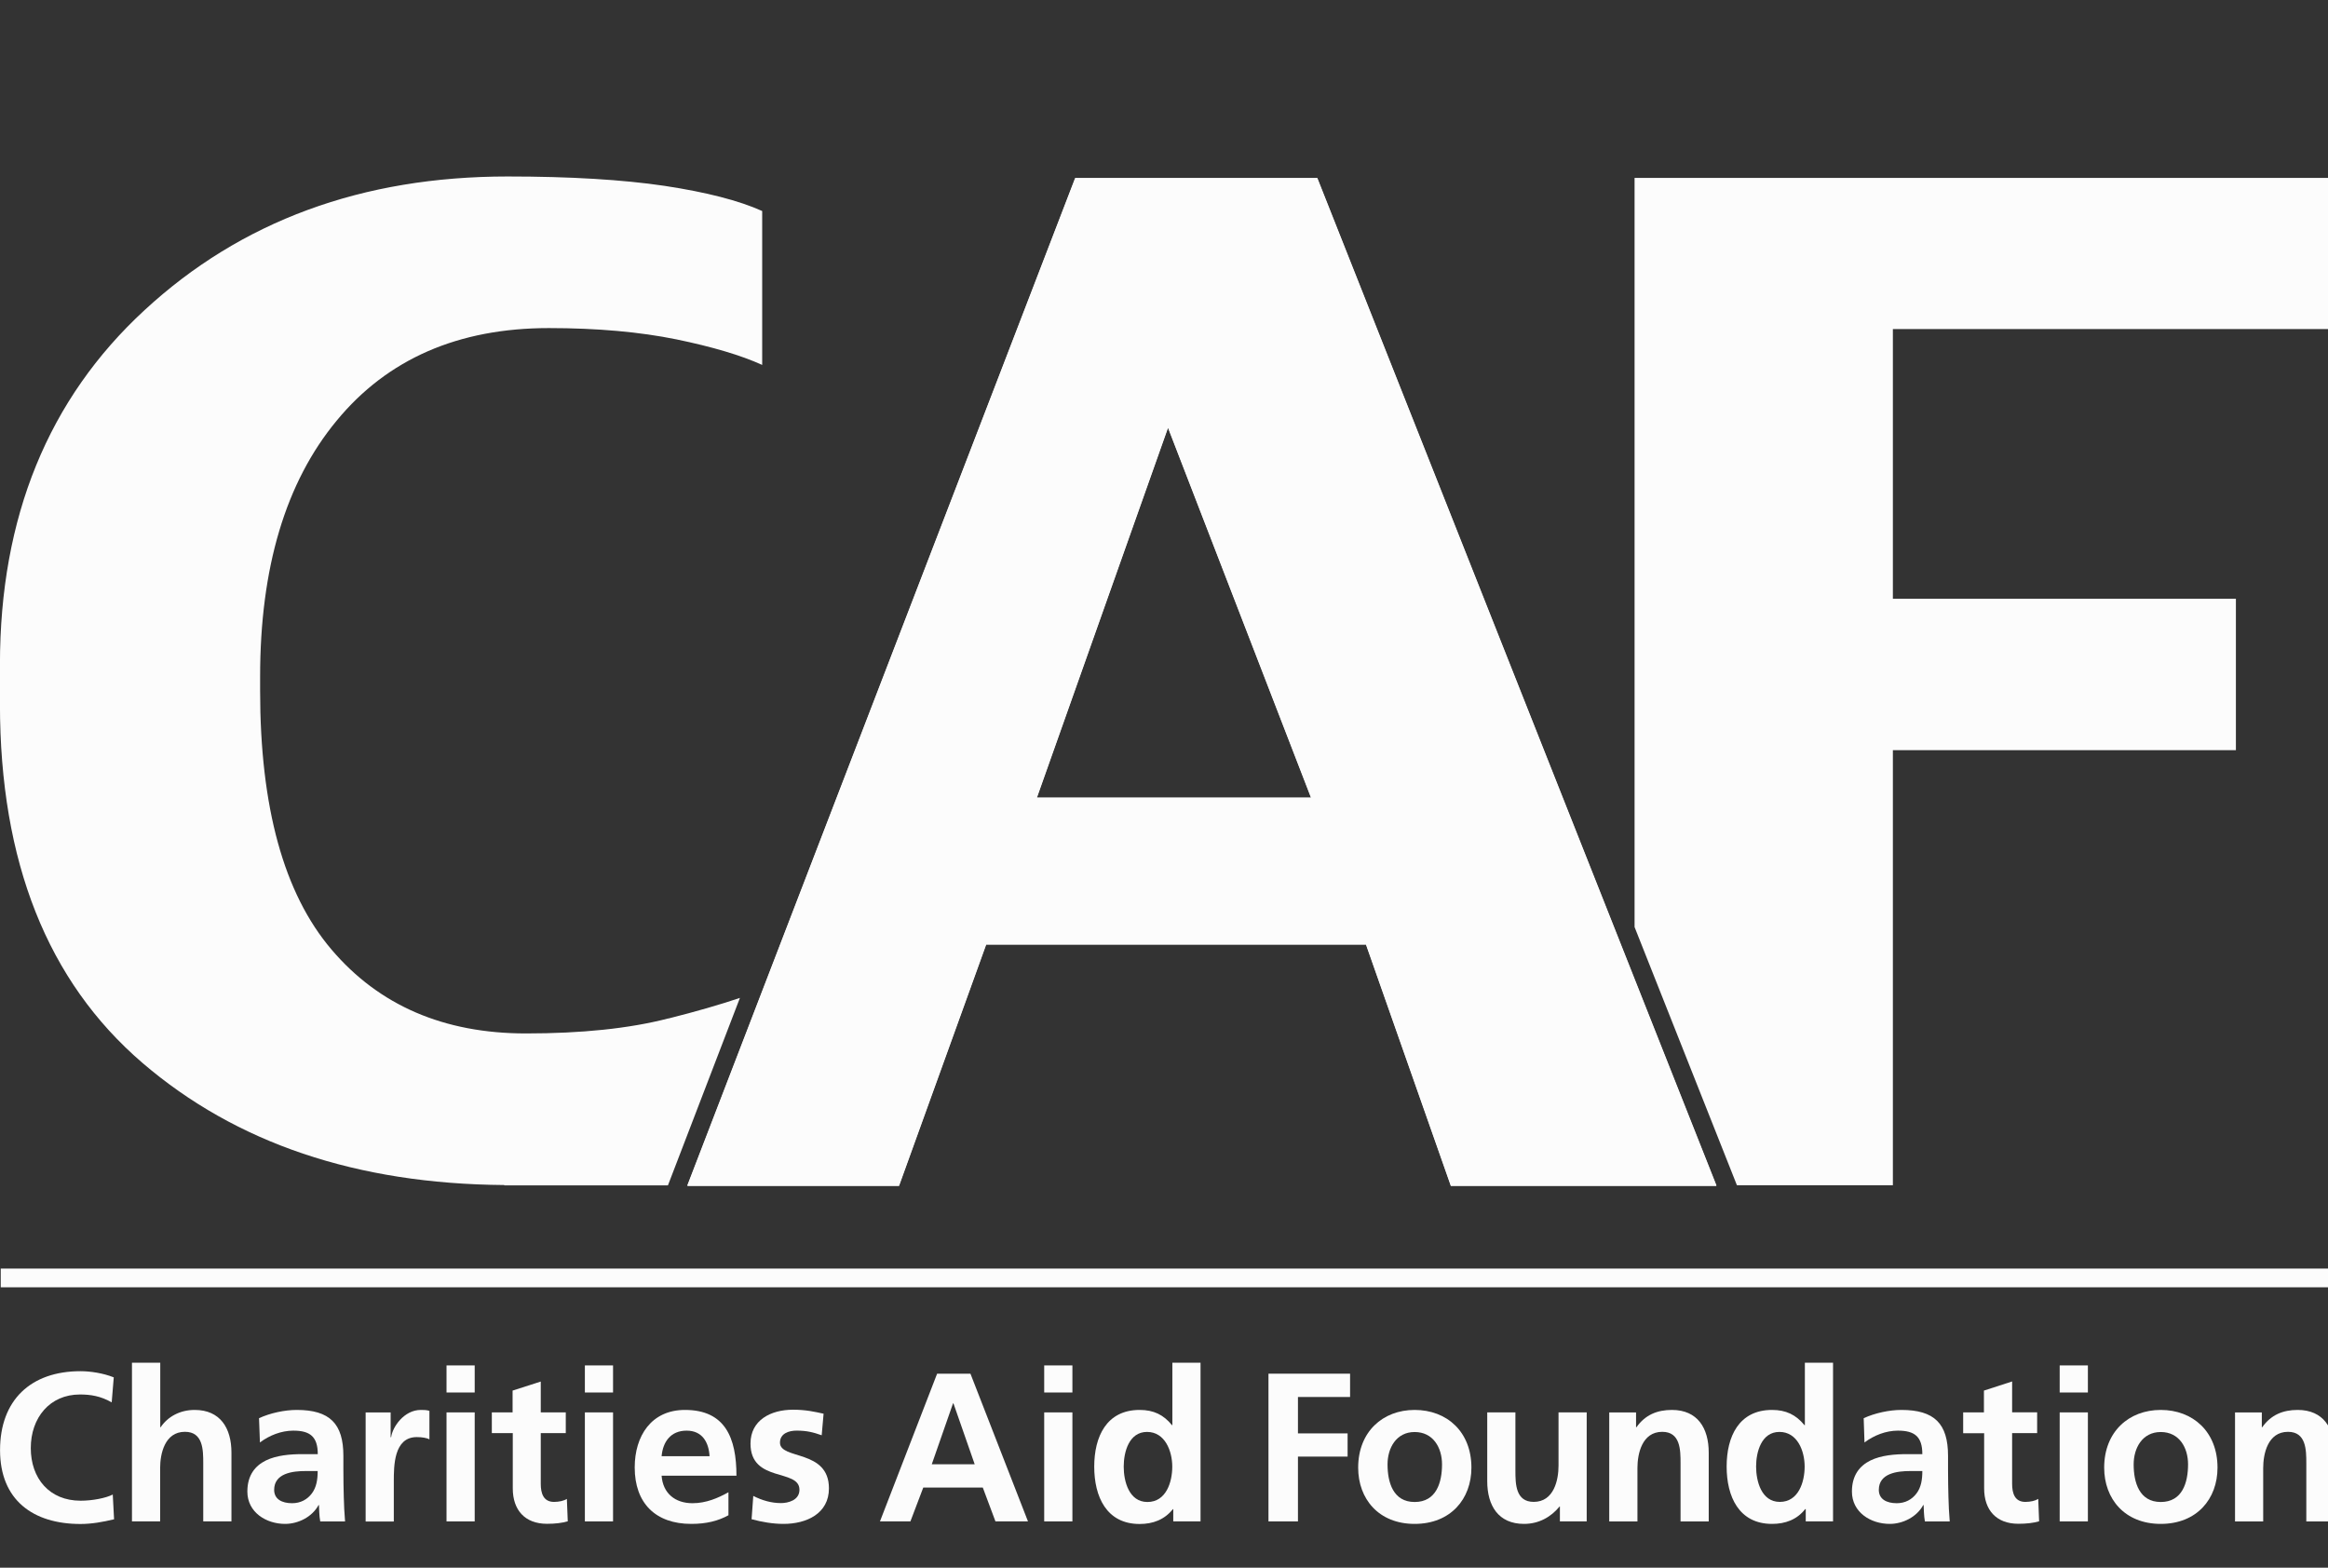
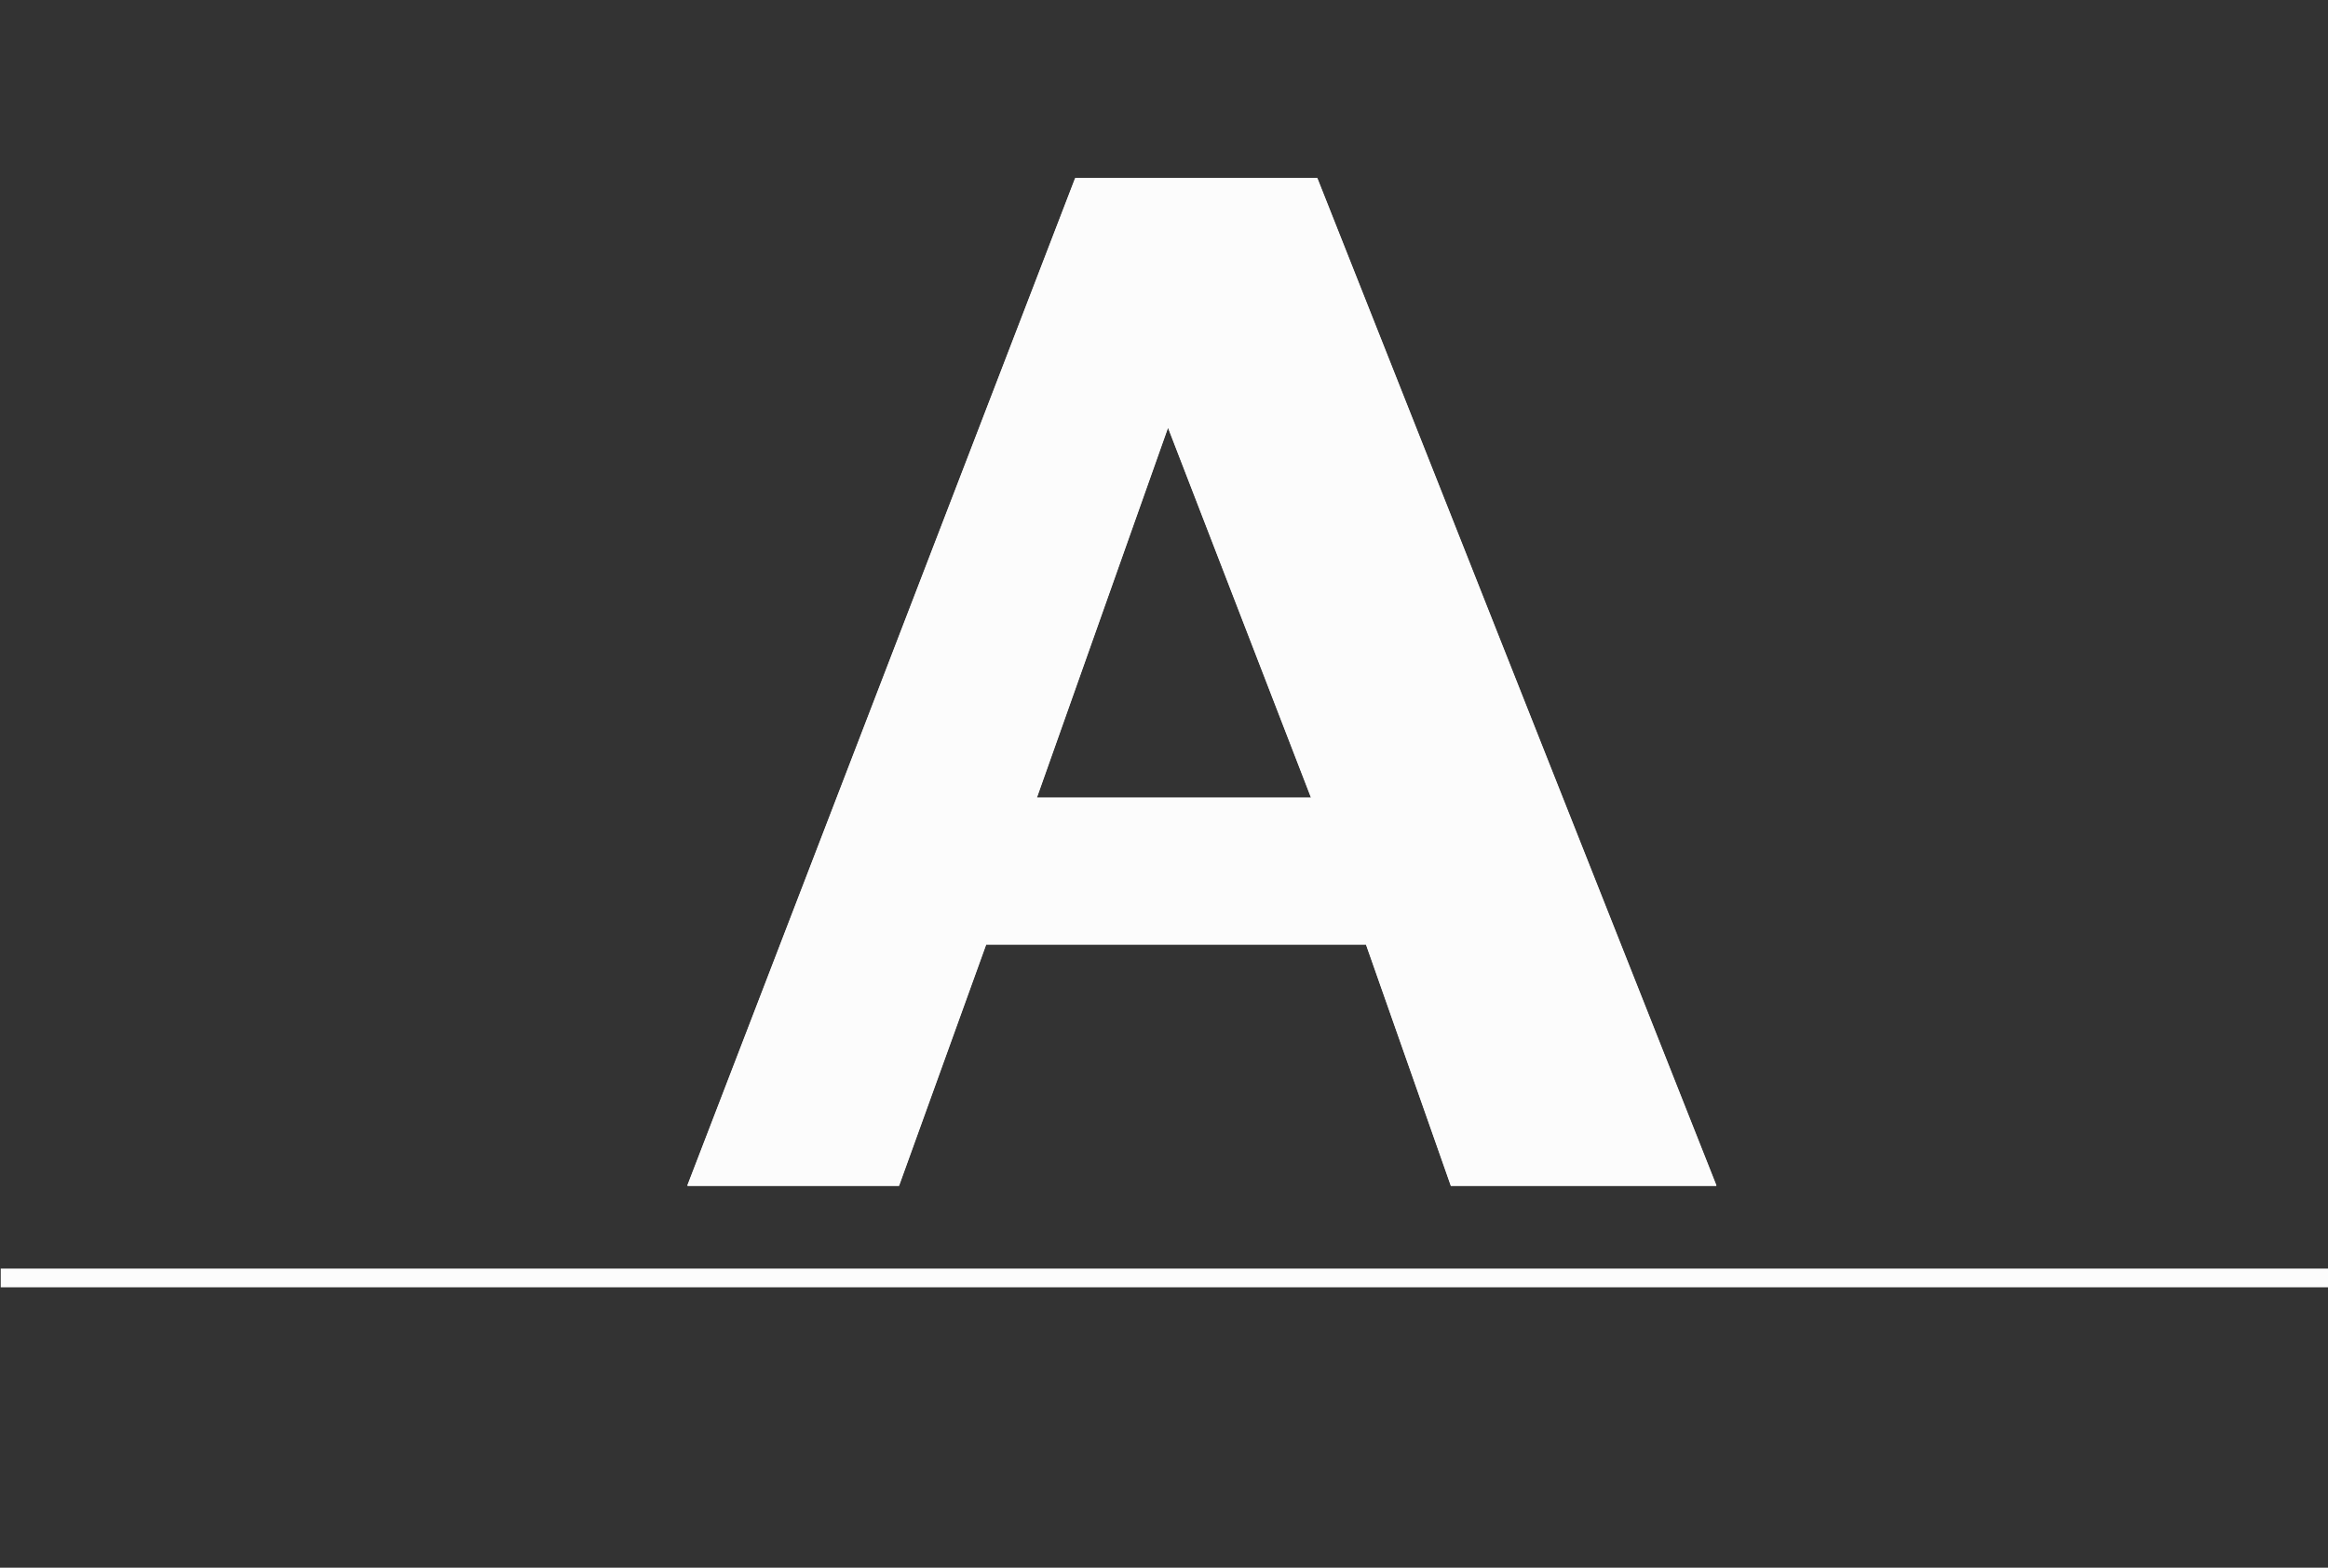
<svg xmlns="http://www.w3.org/2000/svg" width="98" height="66" viewBox="0 0 98 66" fill="none">
  <rect x="0" y="0" width="98" height="66" fill="#333333" stroke="none" />
  <g id="Logo/CAF" clip-path="url(#clip0_4417_113240)">
    <path id="Vector" d="M98.245 53.407H0.031V54.195H98.245V53.407Z" fill="#FCFCFC" />
    <path id="Vector_2" d="M43.645 33.601L49.169 18.016L55.193 33.601H43.645ZM55.451 7.518H45.26L28.933 49.933H37.846L41.514 39.774H57.503L61.075 49.933H72.256L55.455 7.518H55.451Z" fill="#FCFCFC" />
    <path id="Vector_3" d="M43.645 33.572L49.169 17.987L55.193 33.572H43.645ZM55.451 7.489H45.26L28.933 49.903H37.846L41.514 39.745H57.503L61.075 49.903H72.256L55.455 7.489H55.451Z" fill="#FCFCFC" />
    <g id="Clip path group">
      <mask id="mask0_4417_113240" style="mask-type:luminance" maskUnits="userSpaceOnUse" x="-7" y="0" width="113" height="66">
        <g id="clippath">
-           <path id="Vector_4" d="M105.8 0H-7V65.158H105.8V0Z" fill="white" />
-         </g>
+           </g>
      </mask>
      <g mask="url(#mask0_4417_113240)">
        <g id="Group">
          <path id="Vector_5" d="M4.797 63.963C4.348 64.072 3.861 64.16 3.39 64.16C1.392 64.16 0.002 63.155 0.002 61.051C0.002 58.947 1.292 57.727 3.39 57.727C3.798 57.727 4.34 57.807 4.789 57.987L4.702 59.039C4.231 58.771 3.807 58.708 3.365 58.708C2.092 58.708 1.296 59.689 1.296 60.963C1.296 62.237 2.075 63.18 3.395 63.18C3.882 63.18 4.456 63.071 4.747 62.92L4.802 63.963H4.797Z" fill="#FCFCFC" />
          <path id="Vector_6" d="M5.559 57.371H6.746V60.087H6.762C7.062 59.642 7.574 59.358 8.194 59.358C9.272 59.358 9.743 60.124 9.743 61.155V64.051H8.556V61.6C8.556 61.038 8.548 60.279 7.786 60.279C6.929 60.279 6.741 61.214 6.741 61.805V64.051H5.555V57.371H5.559Z" fill="#FCFCFC" />
          <path id="Vector_7" d="M10.904 59.706C11.362 59.492 11.982 59.358 12.49 59.358C13.881 59.358 14.455 59.936 14.455 61.29V61.877C14.455 62.337 14.463 62.685 14.472 63.025C14.48 63.373 14.497 63.691 14.526 64.052H13.481C13.435 63.813 13.435 63.507 13.427 63.364H13.41C13.136 63.871 12.544 64.156 12.003 64.156C11.2 64.156 10.413 63.666 10.413 62.794C10.413 62.107 10.742 61.709 11.191 61.487C11.641 61.265 12.228 61.219 12.723 61.219H13.377C13.377 60.481 13.048 60.23 12.349 60.23C11.845 60.23 11.341 60.427 10.942 60.728L10.904 59.706ZM12.295 63.285C12.657 63.285 12.94 63.125 13.127 62.874C13.323 62.614 13.373 62.287 13.373 61.931H12.861C12.328 61.931 11.541 62.019 11.541 62.723C11.541 63.117 11.87 63.285 12.295 63.285Z" fill="#FCFCFC" />
          <path id="Vector_8" d="M15.392 59.463H16.445V60.506H16.466C16.52 60.079 17.007 59.358 17.715 59.358C17.831 59.358 17.952 59.358 18.077 59.396V60.598C17.973 60.535 17.761 60.502 17.544 60.502C16.578 60.502 16.578 61.713 16.578 62.371V64.056H15.392V59.467V59.463Z" fill="#FCFCFC" />
          <path id="Vector_9" d="M18.797 57.484H19.983V58.624H18.797V57.484ZM18.797 59.462H19.983V64.051H18.797V59.462Z" fill="#FCFCFC" />
          <path id="Vector_10" d="M21.578 60.334H20.704V59.462H21.578V58.544L22.764 58.163V59.462H23.817V60.334H22.764V62.471C22.764 62.861 22.872 63.23 23.322 63.23C23.534 63.23 23.738 63.184 23.863 63.104L23.901 64.047C23.651 64.118 23.38 64.152 23.026 64.152C22.098 64.152 21.586 63.573 21.586 62.664V60.33L21.578 60.334Z" fill="#FCFCFC" />
          <path id="Vector_11" d="M24.621 57.484H25.807V58.624H24.621V57.484ZM24.621 59.462H25.807V64.051H24.621V59.462Z" fill="#FCFCFC" />
          <path id="Vector_12" d="M30.665 63.792C30.232 64.031 29.737 64.156 29.1 64.156C27.597 64.156 26.719 63.285 26.719 61.78C26.719 60.452 27.418 59.358 28.834 59.358C30.524 59.358 31.002 60.527 31.002 62.128H27.851C27.905 62.866 28.417 63.285 29.15 63.285C29.724 63.285 30.22 63.071 30.665 62.824V63.796V63.792ZM29.87 61.307C29.837 60.728 29.57 60.23 28.904 60.23C28.238 60.23 27.905 60.695 27.851 61.307H29.866H29.87Z" fill="#FCFCFC" />
          <path id="Vector_13" d="M34.595 60.426C34.233 60.3 33.966 60.229 33.533 60.229C33.213 60.229 32.834 60.346 32.834 60.736C32.834 61.465 34.895 61.005 34.895 62.66C34.895 63.728 33.946 64.156 32.984 64.156C32.534 64.156 32.072 64.076 31.639 63.959L31.71 62.978C32.081 63.167 32.472 63.28 32.876 63.28C33.175 63.28 33.654 63.163 33.654 62.718C33.654 61.818 31.593 62.434 31.593 60.774C31.593 59.785 32.451 59.349 33.379 59.349C33.937 59.349 34.299 59.437 34.67 59.517L34.591 60.418L34.595 60.426Z" fill="#FCFCFC" />
          <path id="Vector_14" d="M39.453 57.832H40.852L43.274 64.051H41.905L41.372 62.626H38.866L38.325 64.051H37.043L39.449 57.832H39.453ZM40.136 59.081H40.119L39.224 61.646H41.031L40.136 59.081Z" fill="#FCFCFC" />
          <path id="Vector_15" d="M43.957 57.484H45.144V58.624H43.957V57.484ZM43.957 59.462H45.144V64.051H43.957V59.462Z" fill="#FCFCFC" />
-           <path id="Vector_16" d="M49.39 63.536H49.373C49.019 63.98 48.532 64.16 47.974 64.16C46.575 64.16 46.063 63.004 46.063 61.746C46.063 60.489 46.575 59.358 47.974 59.358C48.565 59.358 48.982 59.563 49.336 59.999H49.352V57.371H50.538V64.051H49.39V63.536ZM48.303 63.234C49.09 63.234 49.348 62.396 49.348 61.746C49.348 61.097 49.048 60.284 48.286 60.284C47.525 60.284 47.304 61.13 47.304 61.746C47.304 62.362 47.525 63.234 48.303 63.234Z" fill="#FCFCFC" />
          <path id="Vector_17" d="M53.398 57.832H56.833V58.813H54.639V60.346H56.729V61.323H54.639V64.051H53.398V57.832Z" fill="#FCFCFC" />
          <path id="Vector_18" d="M59.551 59.358C60.908 59.358 61.941 60.276 61.941 61.788C61.941 63.109 61.066 64.156 59.551 64.156C58.036 64.156 57.174 63.104 57.174 61.788C57.174 60.276 58.211 59.358 59.551 59.358ZM59.551 63.234C60.463 63.234 60.704 62.413 60.704 61.65C60.704 60.946 60.33 60.288 59.551 60.288C58.773 60.288 58.41 60.967 58.41 61.65C58.41 62.409 58.648 63.234 59.551 63.234Z" fill="#FCFCFC" />
          <path id="Vector_19" d="M66.79 64.051H65.666V63.426H65.65C65.287 63.871 64.775 64.156 64.155 64.156C63.077 64.156 62.607 63.389 62.607 62.358V59.462H63.793V61.909C63.793 62.471 63.801 63.229 64.563 63.229C65.421 63.229 65.608 62.295 65.608 61.708V59.462H66.794V64.051H66.79Z" fill="#FCFCFC" />
          <path id="Vector_20" d="M67.748 59.463H68.872V60.087H68.888C69.259 59.563 69.763 59.358 70.383 59.358C71.461 59.358 71.931 60.125 71.931 61.156V64.052H70.745V61.6C70.745 61.038 70.737 60.28 69.975 60.28C69.117 60.28 68.93 61.214 68.93 61.805V64.052H67.743V59.463H67.748Z" fill="#FCFCFC" />
          <path id="Vector_21" d="M76.011 63.532H75.994C75.64 63.98 75.153 64.156 74.596 64.156C73.197 64.156 72.685 62.999 72.685 61.742C72.685 60.485 73.197 59.358 74.596 59.358C75.187 59.358 75.603 59.563 75.961 59.999H75.978V57.371H77.164V64.051H76.015V63.536L76.011 63.532ZM74.924 63.23C75.711 63.23 75.969 62.392 75.969 61.742C75.969 61.093 75.669 60.284 74.908 60.284C74.146 60.284 73.925 61.13 73.925 61.742C73.925 62.354 74.146 63.23 74.924 63.23Z" fill="#FCFCFC" />
          <path id="Vector_22" d="M78.454 59.706C78.916 59.492 79.533 59.358 80.04 59.358C81.431 59.358 82.005 59.936 82.005 61.29V61.877C82.005 62.342 82.014 62.685 82.022 63.025C82.03 63.373 82.047 63.695 82.076 64.052H81.031C80.986 63.813 80.986 63.507 80.977 63.364H80.96C80.686 63.871 80.095 64.156 79.553 64.156C78.746 64.156 77.959 63.666 77.959 62.794C77.959 62.107 78.288 61.709 78.737 61.487C79.187 61.265 79.774 61.219 80.269 61.219H80.923C80.923 60.477 80.594 60.23 79.895 60.23C79.391 60.23 78.887 60.427 78.488 60.728L78.454 59.702V59.706ZM79.845 63.285C80.207 63.285 80.49 63.125 80.677 62.874C80.873 62.618 80.923 62.287 80.923 61.931H80.411C79.878 61.931 79.091 62.019 79.091 62.723C79.091 63.117 79.42 63.285 79.845 63.285Z" fill="#FCFCFC" />
          <path id="Vector_23" d="M83.516 60.338H82.642V59.462H83.516V58.544L84.703 58.159V59.458H85.756V60.334H84.703V62.471C84.703 62.865 84.811 63.23 85.261 63.23C85.473 63.23 85.677 63.183 85.802 63.104L85.839 64.047C85.59 64.118 85.315 64.151 84.965 64.151C84.037 64.151 83.525 63.573 83.525 62.664V60.33L83.516 60.338Z" fill="#FCFCFC" />
          <path id="Vector_24" d="M86.705 57.484H87.892V58.624H86.705V57.484ZM86.705 59.462H87.892V64.051H86.705V59.462Z" fill="#FCFCFC" />
          <path id="Vector_25" d="M90.96 59.358C92.312 59.358 93.349 60.276 93.349 61.788C93.349 63.109 92.475 64.156 90.96 64.156C89.444 64.156 88.578 63.104 88.578 61.788C88.578 60.276 89.615 59.358 90.96 59.358ZM90.96 63.234C91.871 63.234 92.109 62.413 92.109 61.65C92.109 60.946 91.738 60.288 90.96 60.288C90.181 60.288 89.819 60.967 89.819 61.65C89.819 62.409 90.056 63.234 90.96 63.234Z" fill="#FCFCFC" />
          <path id="Vector_26" d="M94.09 59.463H95.214V60.087H95.231C95.601 59.563 96.105 59.358 96.725 59.358C97.803 59.358 98.274 60.125 98.274 61.156V64.052H97.087V61.6C97.087 61.038 97.079 60.28 96.317 60.28C95.46 60.28 95.272 61.214 95.272 61.805V64.052H94.086V59.463H94.09Z" fill="#FCFCFC" />
          <path id="Vector_27" d="M28.138 42.875C26.486 43.303 24.479 43.508 22.14 43.508C18.685 43.508 15.954 42.33 13.951 39.971C11.949 37.616 10.95 33.986 10.95 29.083V28.484C10.95 23.899 12.024 20.304 14.172 17.71C16.312 15.111 19.297 13.812 23.105 13.812C25.149 13.812 26.944 13.976 28.467 14.286C29.987 14.6 31.19 14.956 32.085 15.363V8.884C31.107 8.444 29.741 8.092 27.972 7.824C26.215 7.564 24.005 7.43 21.37 7.43C15.242 7.43 10.147 9.307 6.088 13.054C2.029 16.796 -0.002 21.775 -0.002 27.973V29.637C-0.002 36.275 1.996 41.312 5.996 44.748C9.939 48.13 15.017 49.844 21.228 49.89V49.903H28.118L31.148 42.012C30.316 42.292 29.317 42.582 28.138 42.879" fill="#FCFCFC" />
          <path id="Vector_28" d="M98.278 13.854V7.489H68.809V39.028L73.118 49.899H79.683V31.581H94.123V25.207H79.683V13.854H98.278Z" fill="#FCFCFC" />
        </g>
      </g>
    </g>
  </g>
  <defs>
    <clipPath id="clip0_4417_113240">
      <rect width="112.8" height="65.158" fill="white" transform="translate(-7)" />
    </clipPath>
  </defs>
</svg>